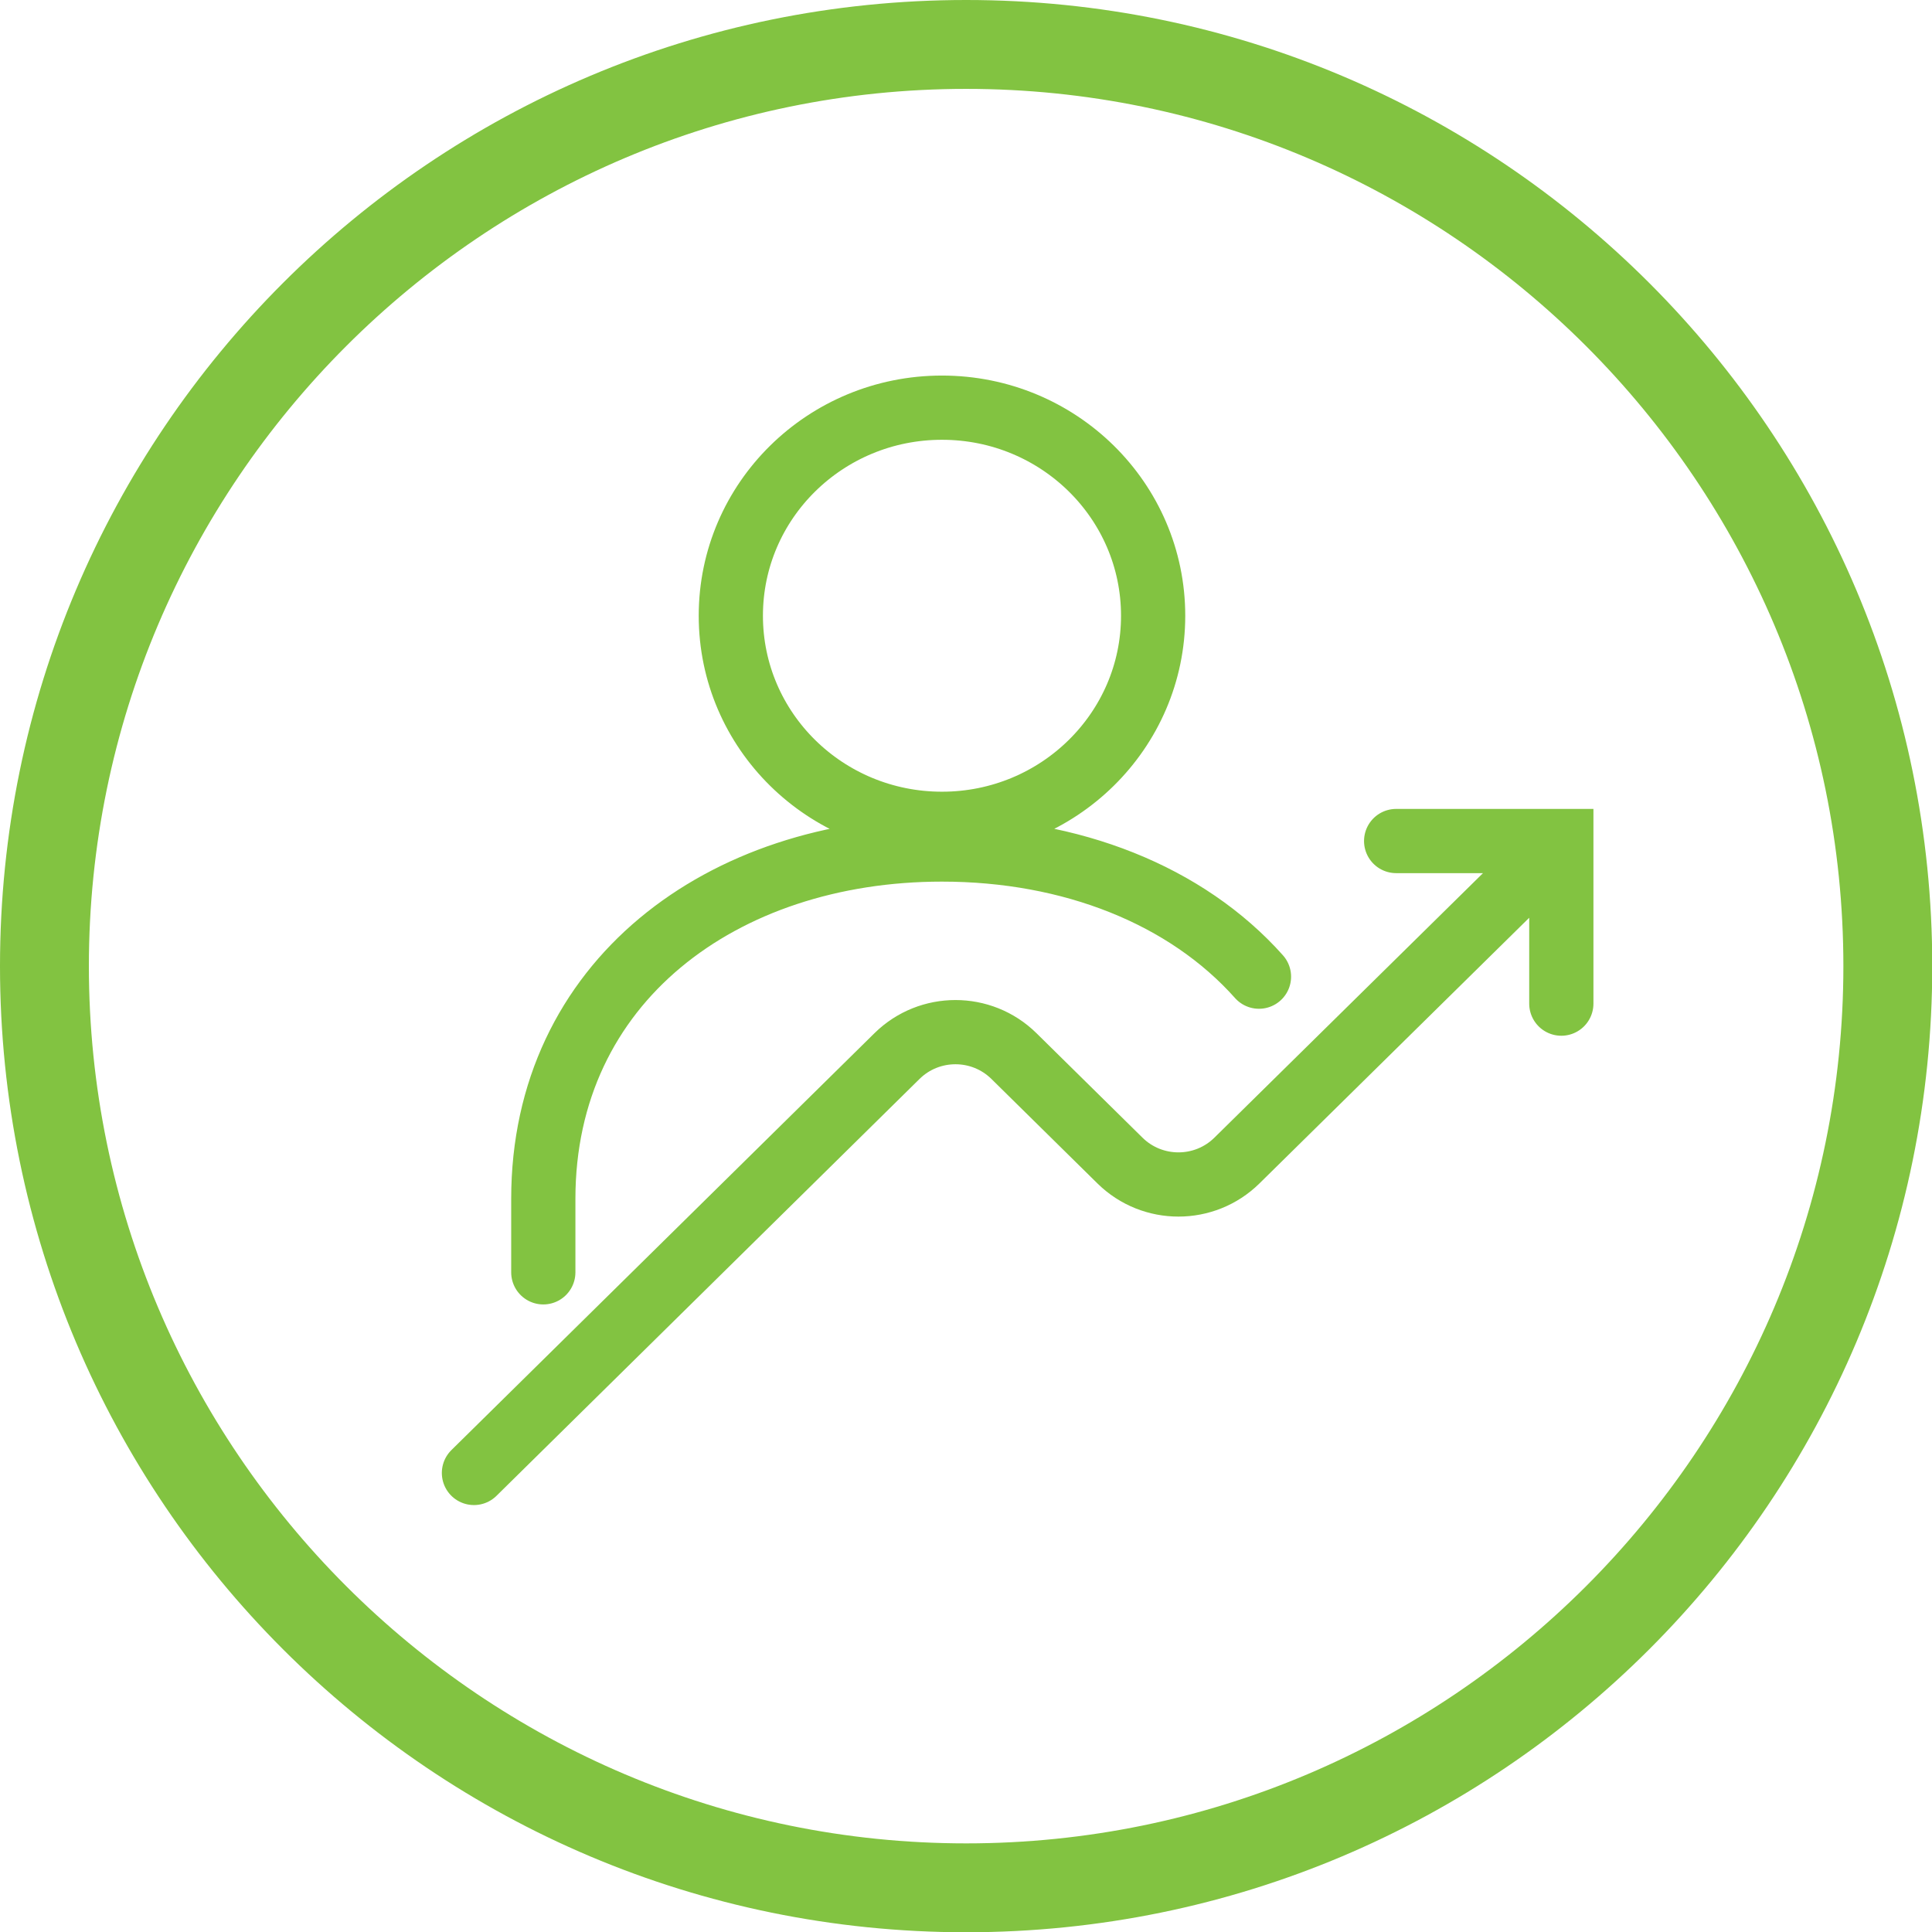
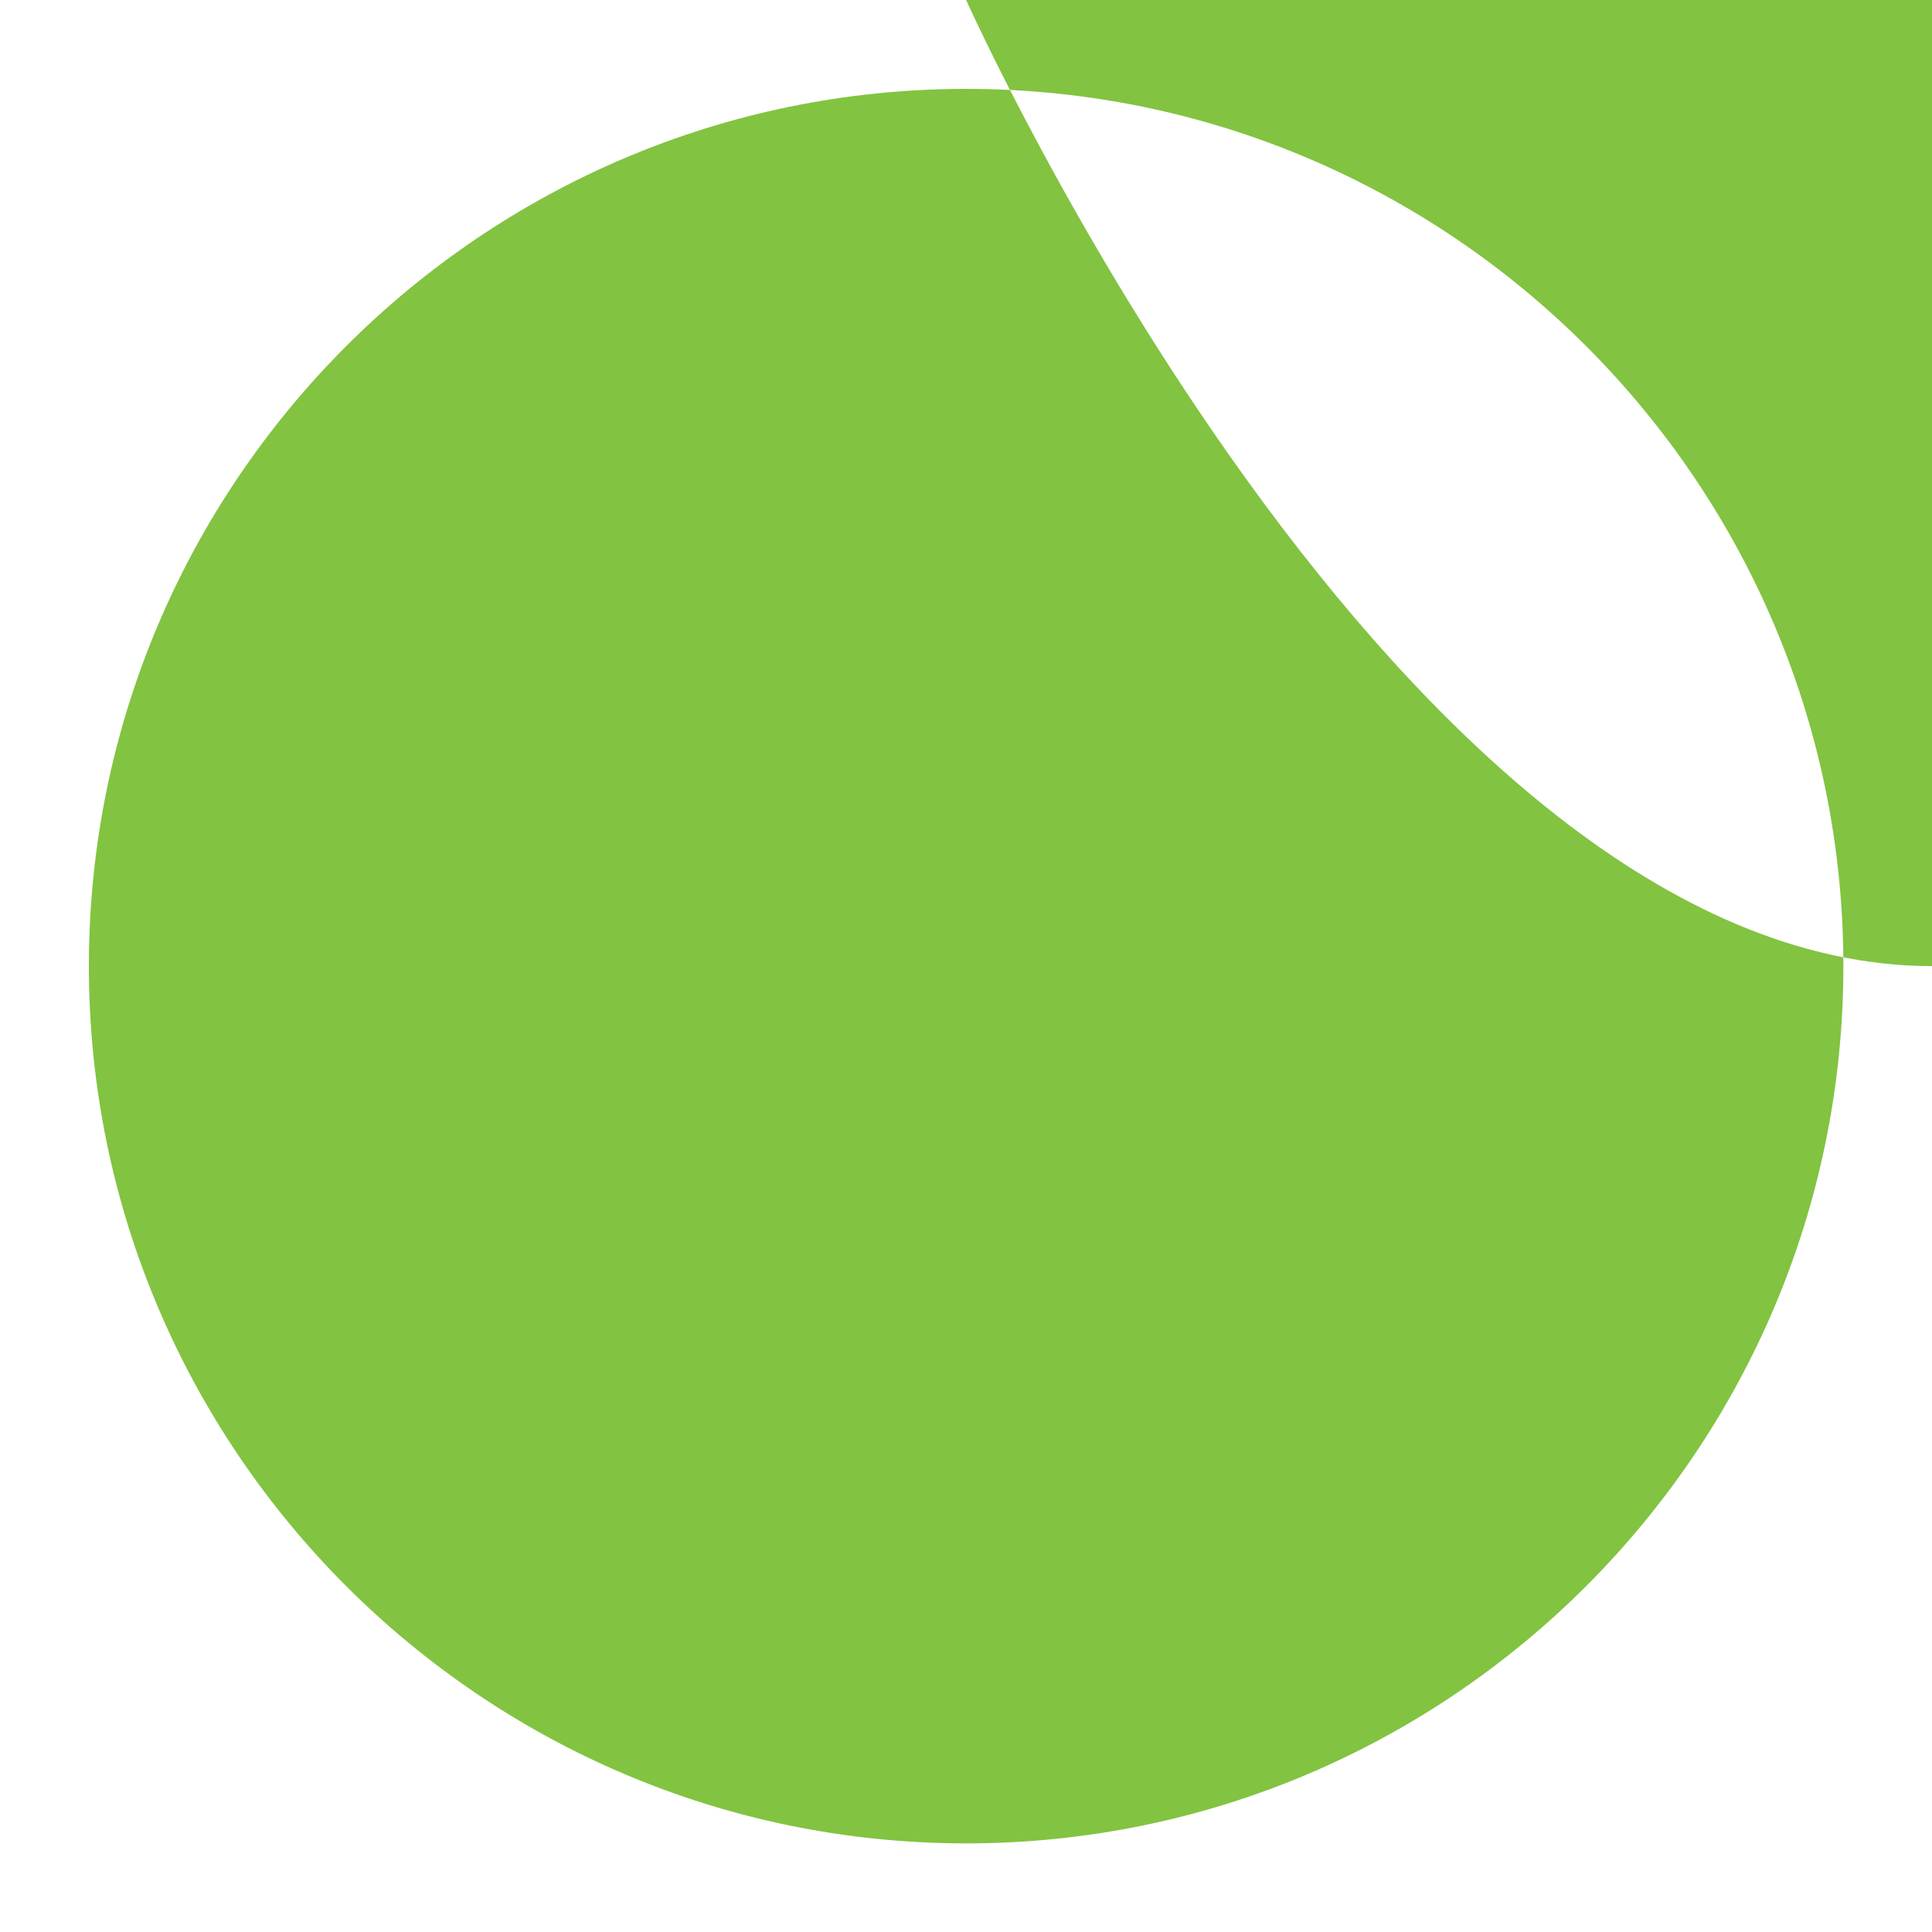
<svg xmlns="http://www.w3.org/2000/svg" id="Layer_2" data-name="Layer 2" viewBox="0 0 75.21 75.21">
  <defs>
    <style>
      .cls-1 {
        fill: #82c341;
      }

      .cls-2 {
        fill: none;
        stroke: #82c341;
        stroke-linecap: round;
        stroke-miterlimit: 10;
        stroke-width: 2.5px;
      }
    </style>
  </defs>
  <g id="Layer_1-2" data-name="Layer 1">
-     <path class="cls-1" d="m37.61,0C16.84,0,0,16.84,0,37.61s16.84,37.61,37.61,37.61,37.61-16.84,37.61-37.61S58.38,0,37.61,0m0,3.46c18.83,0,34.15,15.32,34.15,34.15s-15.32,34.15-34.15,34.15S3.46,56.43,3.46,37.61,18.78,3.46,37.61,3.46" />
-     <path class="cls-2" d="m54.35,32.74h6.43v6.33m-42.33,18.27l16.47-16.23c1.26-1.24,3.29-1.24,4.55,0l4.13,4.07c1.26,1.24,3.29,1.24,4.55,0l11.89-11.71m-11.03,4.55c-2.83-3.18-7.31-4.95-12.34-4.95-8.57,0-15.52,5.16-15.52,13.6v2.86m23.74-25.56c0,4.47-3.68,8.1-8.22,8.1s-8.22-3.62-8.22-8.1,3.68-8.1,8.22-8.1,8.22,3.62,8.22,8.1Z" />
+     <path class="cls-1" d="m37.61,0s16.84,37.61,37.61,37.61,37.61-16.84,37.61-37.61S58.38,0,37.61,0m0,3.46c18.83,0,34.15,15.32,34.15,34.15s-15.32,34.15-34.15,34.15S3.46,56.43,3.46,37.61,18.78,3.46,37.61,3.46" />
  </g>
</svg>